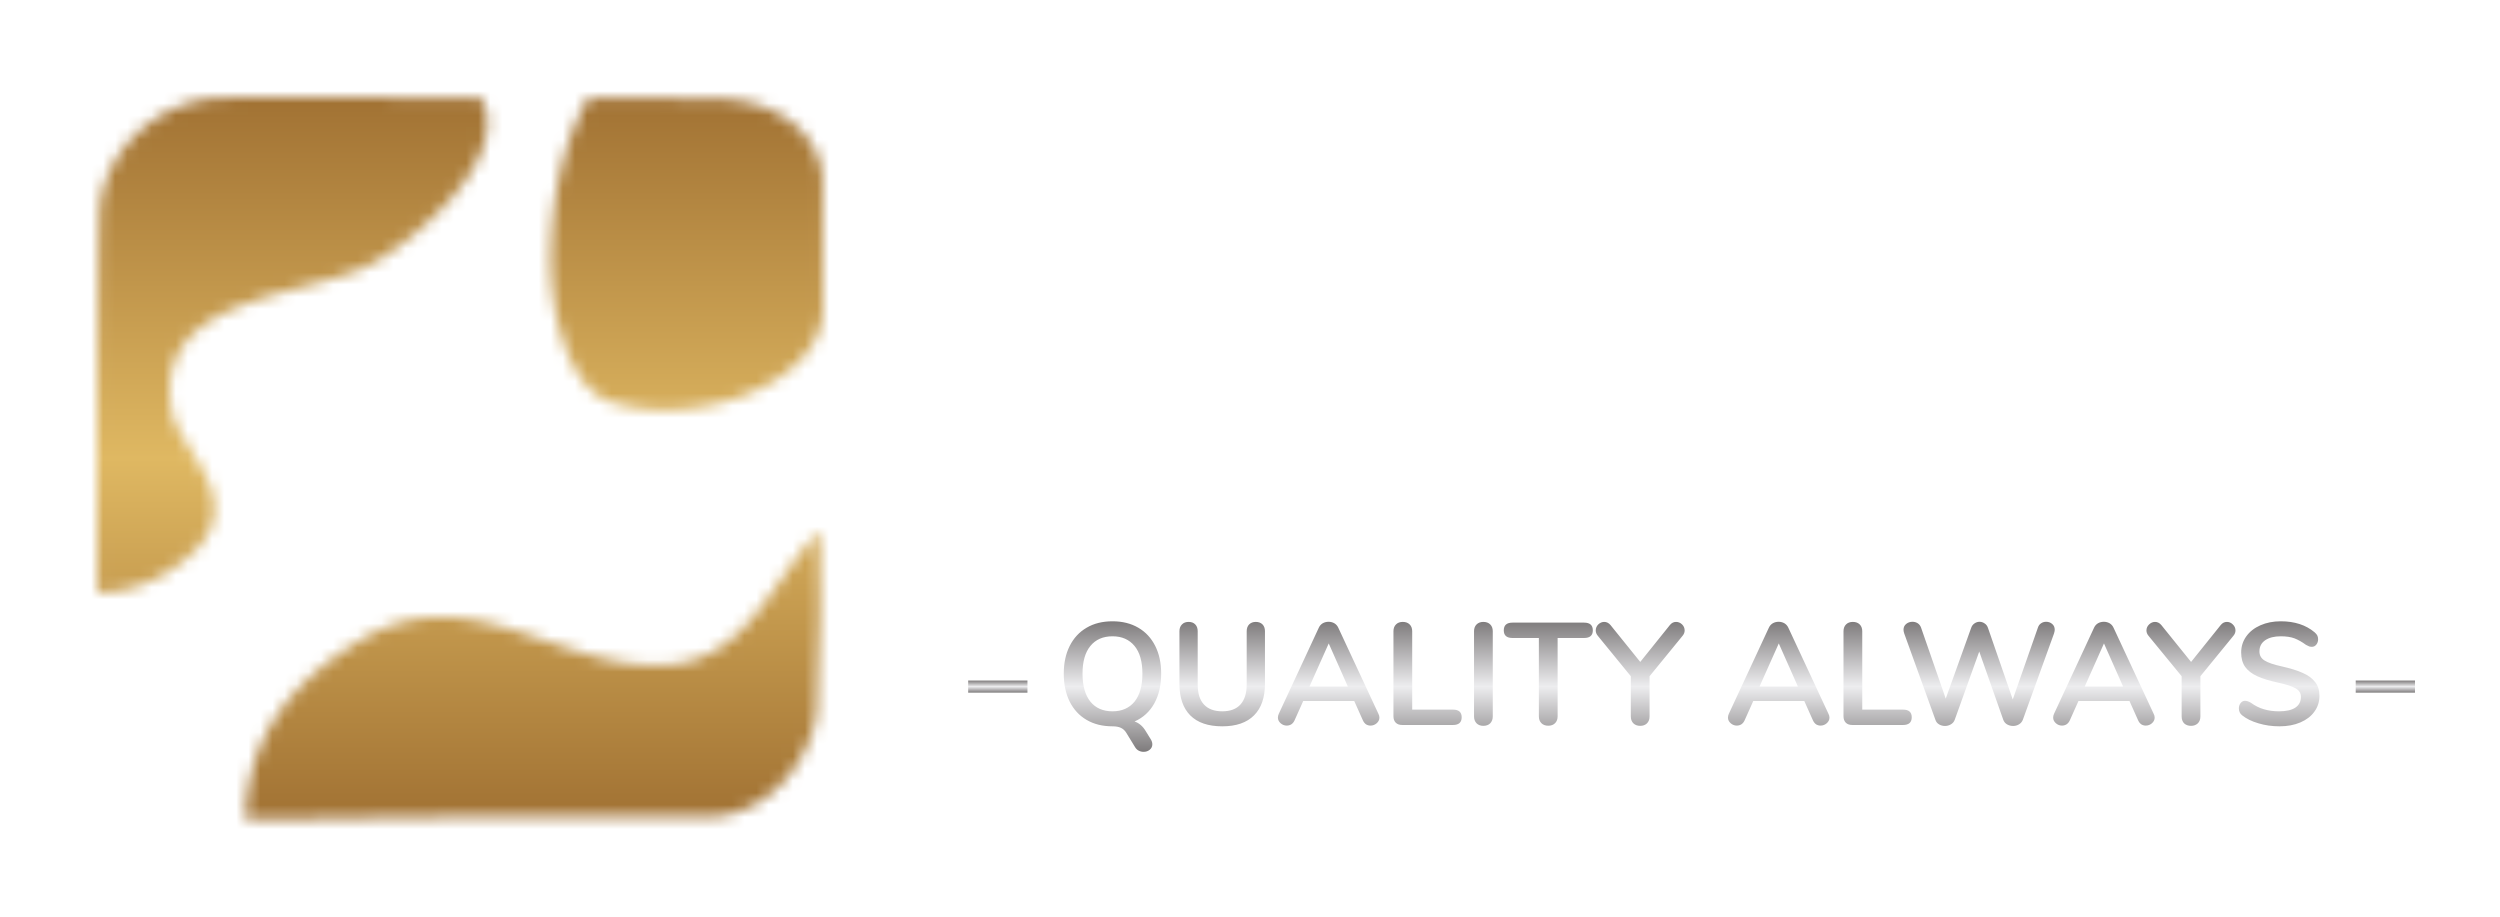
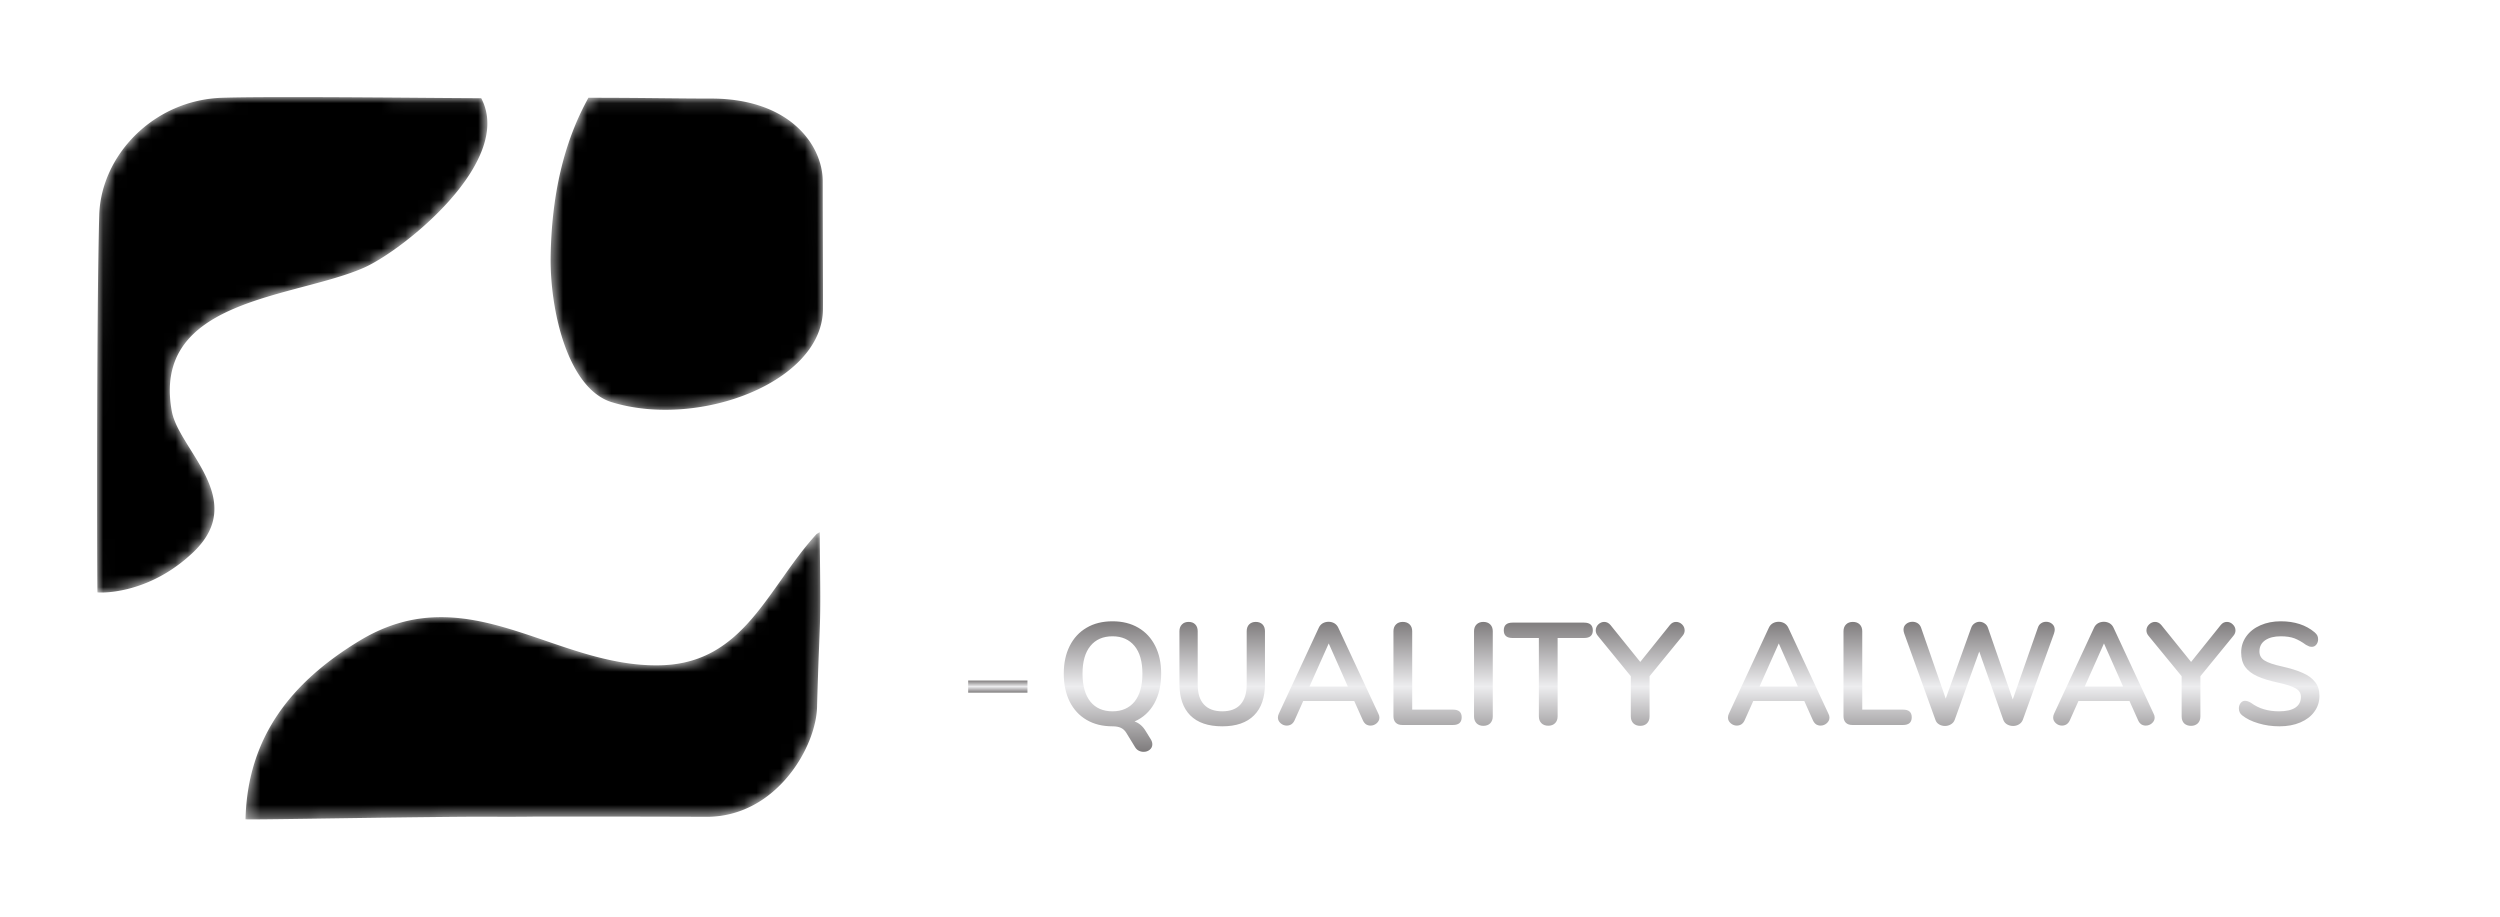
<svg xmlns="http://www.w3.org/2000/svg" version="1.0" x="0" y="0" width="2400" height="879.848" viewBox="63.679 87.122 206.642 75.756" preserveAspectRatio="xMidYMid meet" color-interpolation-filters="sRGB">
  <g>
    <defs>
      <linearGradient id="92" x1="0%" y1="0%" x2="100%" y2="0%">
        <stop offset="0%" stop-color="#fa71cd" />
        <stop offset="100%" stop-color="#9b59b6" />
      </linearGradient>
      <linearGradient id="93" x1="0%" y1="0%" x2="100%" y2="0%">
        <stop offset="0%" stop-color="#f9d423" />
        <stop offset="100%" stop-color="#f83600" />
      </linearGradient>
      <linearGradient id="94" x1="0%" y1="0%" x2="100%" y2="0%">
        <stop offset="0%" stop-color="#0064d2" />
        <stop offset="100%" stop-color="#1cb0f6" />
      </linearGradient>
      <linearGradient id="95" x1="0%" y1="0%" x2="100%" y2="0%">
        <stop offset="0%" stop-color="#f00978" />
        <stop offset="100%" stop-color="#3f51b1" />
      </linearGradient>
      <linearGradient id="96" x1="0%" y1="0%" x2="100%" y2="0%">
        <stop offset="0%" stop-color="#7873f5" />
        <stop offset="100%" stop-color="#ec77ab" />
      </linearGradient>
      <linearGradient id="97" x1="0%" y1="0%" x2="100%" y2="0%">
        <stop offset="0%" stop-color="#f9d423" />
        <stop offset="100%" stop-color="#e14fad" />
      </linearGradient>
      <linearGradient id="98" x1="0%" y1="0%" x2="100%" y2="0%">
        <stop offset="0%" stop-color="#009efd" />
        <stop offset="100%" stop-color="#2af598" />
      </linearGradient>
      <linearGradient id="99" x1="0%" y1="0%" x2="100%" y2="0%">
        <stop offset="0%" stop-color="#ffcc00" />
        <stop offset="100%" stop-color="#00b140" />
      </linearGradient>
      <linearGradient id="100" x1="0%" y1="0%" x2="100%" y2="0%">
        <stop offset="0%" stop-color="#d51007" />
        <stop offset="100%" stop-color="#ff8177" />
      </linearGradient>
      <linearGradient id="102" x1="0%" y1="0%" x2="100%" y2="0%">
        <stop offset="0%" stop-color="#a2b6df" />
        <stop offset="100%" stop-color="#0c3483" />
      </linearGradient>
      <linearGradient id="103" x1="0%" y1="0%" x2="100%" y2="0%">
        <stop offset="0%" stop-color="#7ac5d8" />
        <stop offset="100%" stop-color="#eea2a2" />
      </linearGradient>
      <linearGradient id="104" x1="0%" y1="0%" x2="100%" y2="0%">
        <stop offset="0%" stop-color="#00ecbc" />
        <stop offset="100%" stop-color="#007adf" />
      </linearGradient>
      <linearGradient id="105" x1="0%" y1="0%" x2="100%" y2="0%">
        <stop offset="0%" stop-color="#b88746" />
        <stop offset="100%" stop-color="#fdf5a6" />
      </linearGradient>
    </defs>
    <g fill="#ffffff" class="icon-text-wrapper icon-svg-group iconsvg" transform="translate(71.705,95.148)">
      <g class="iconsvg-imagesvg" transform="translate(0,0)" mask="url(#27db0859-791a-4a5b-94b8-7eb839ef27e7)">
        <g>
          <rect fill="#ffffff" fill-opacity="0" stroke-width="2" x="0" y="0" width="60" height="59.704" class="image-rect" />
          <svg filter="url(#colors6530046719)" x="0" y="0" width="60" height="59.704" filtersec="colorsf1248594953" class="image-svg-svg primary" style="overflow: visible;">
            <svg viewBox="0 0.047 19.178 19.083">
              <path d="M1.973 8.344c-.538-2.983 3.238-2.978 5.08-3.791 1.038-.461 3.977-2.809 3.095-4.478C9.661.081 4.796.018 3.317.064 1.485.118.099 1.595.056 3.168-.019 5.871 0 12.915.009 13.132c0 .008 1.313.101 2.533-1.062 1.459-1.393-.385-2.706-.569-3.726zM19.171 2.269c0-.929-.843-2.184-2.954-2.184-.958 0-1.786-.021-3.236-.021-.516.93-.963 2.24-.998 4.166-.028 1.438.45 3.521 1.616 3.878 2.308.708 5.578-.541 5.578-2.466.004-.286-.006-2.044-.006-3.373zM19.093 11.541a.822.822 0 0 0-.088.053c-1.298 1.424-1.907 3.409-4.114 3.464-2.817.071-5.096-2.391-7.966-.643-1.789 1.086-2.952 2.537-3.004 4.711-.019.022 3.279-.046 5.731-.065.637-.005 1.266.005 1.913-.005 2.67-.003 4.533.006 4.537.006 1.857 0 2.92-1.882 2.92-2.945.072-2.526.104-1.785.072-4.189l-.001-.387z" fill="#000000" />
            </svg>
          </svg>
          <defs>
            <filter id="colors6530046719">
              <feColorMatrix type="matrix" values="0 0 0 0 0.047  0 0 0 0 0.047  0 0 0 0 0.047  0 0 0 1 0" class="icon-feColorMatrix " />
            </filter>
            <filter id="colorsf1248594953">
              <feColorMatrix type="matrix" values="0 0 0 0 0.996  0 0 0 0 0.996  0 0 0 0 0.996  0 0 0 1 0" class="icon-fecolormatrix" />
            </filter>
            <filter id="colorsb5679389432">
              <feColorMatrix type="matrix" values="0 0 0 0 0  0 0 0 0 0  0 0 0 0 0  0 0 0 1 0" class="icon-fecolormatrix" />
            </filter>
          </defs>
        </g>
-         <rect v-gra="id" width="72" height="71.704" transform="translate(-6, -6)" style="pointer-events:none;" fill="url(#yZm8AgXG99BCeps34nooB)" />
      </g>
      <g transform="translate(67,5.784)">
        <g fill-rule="" stroke="#ffffff" class="tp-name iconsvg-namesvg" transform="translate(0,0)">
          <g transform="scale(1)">
            <g>
-               <path d="M3.65-18.78L10.06-18.78Q11.99-18.78 13.49-18.05 14.99-17.33 16.03-16.03 17.06-14.73 17.58-13.02 18.1-11.32 18.1-9.39L18.1-9.39Q18.1-6.79 17.17-4.65 16.23-2.52 14.44-1.26 12.66 0 10.06 0L10.06 0 3.65 0Q2.95 0 2.48-0.47 2.01-0.94 2.01-1.64L2.01-1.64 2.01-17.14Q2.01-17.84 2.48-18.31 2.95-18.78 3.65-18.78L3.65-18.78ZM5.2-3.08L9.79-3.08Q11.48-3.08 12.55-3.96 13.63-4.83 14.12-6.26 14.62-7.7 14.62-9.39L14.62-9.39Q14.62-10.65 14.34-11.79 14.05-12.93 13.46-13.8 12.87-14.67 11.96-15.18 11.05-15.69 9.79-15.69L9.79-15.69 5.1-15.69 5.36-15.93 5.36-2.79 5.2-3.08ZM24.83-18.78L24.83-18.78 33.81-18.78Q34.51-18.78 34.98-18.33 35.45-17.89 35.45-17.19L35.45-17.19Q35.45-16.52 34.98-16.11 34.51-15.69 33.81-15.69L33.81-15.69 26.3-15.69 26.54-16.15 26.54-10.92 26.33-11.13 32.6-11.13Q33.3-11.13 33.77-10.69 34.24-10.25 34.24-9.55L34.24-9.55Q34.24-8.88 33.77-8.46 33.3-8.05 32.6-8.05L32.6-8.05 26.41-8.05 26.54-8.26 26.54-2.84 26.33-3.08 33.81-3.08Q34.51-3.08 34.98-2.62 35.45-2.15 35.45-1.53L35.45-1.53Q35.45-0.86 34.98-0.43 34.51 0 33.81 0L33.81 0 24.83 0Q24.13 0 23.66-0.47 23.19-0.94 23.19-1.64L23.19-1.64 23.19-17.14Q23.19-17.84 23.66-18.31 24.13-18.78 24.83-18.78ZM42.22-18.8L42.22-18.8Q42.6-18.8 43.01-18.6 43.43-18.4 43.64-18.08L43.64-18.08 50.16-8.05 48.82-8.1 55.5-18.08Q56.01-18.8 56.81-18.8L56.81-18.8Q57.46-18.8 57.97-18.35 58.47-17.89 58.47-17.17L58.47-17.17 58.47-1.64Q58.47-0.94 58.02-0.47 57.56 0 56.81 0L56.81 0Q56.06 0 55.59-0.47 55.12-0.94 55.12-1.64L55.12-1.64 55.12-14.27 56.17-14.03 50.7-5.69Q50.46-5.39 50.09-5.18 49.73-4.96 49.36-4.99L49.36-4.99Q49.01-4.96 48.64-5.18 48.28-5.39 48.04-5.69L48.04-5.69 42.92-13.79 43.62-15.21 43.62-1.64Q43.62-0.94 43.19-0.47 42.76 0 42.06 0L42.06 0Q41.39 0 40.96-0.47 40.53-0.94 40.53-1.64L40.53-1.64 40.53-17.17Q40.53-17.84 41.03-18.32 41.52-18.8 42.22-18.8ZM66.13-18.78L72.25-18.78Q73.64-18.78 74.86-17.97 76.08-17.17 76.84-15.8 77.59-14.43 77.59-12.74L77.59-12.74Q77.59-11.08 76.84-9.71 76.08-8.34 74.86-7.52 73.64-6.71 72.25-6.71L72.25-6.71 67.31-6.71 67.58-7.19 67.58-1.64Q67.58-0.94 67.15-0.47 66.72 0 66.03 0L66.03 0Q65.36 0 64.93-0.47 64.5-0.94 64.5-1.64L64.5-1.64 64.5-17.14Q64.5-17.84 64.97-18.31 65.44-18.78 66.13-18.78L66.13-18.78ZM67.29-9.76L72.25-9.76Q72.76-9.76 73.24-10.19 73.72-10.62 74.05-11.31 74.37-11.99 74.37-12.74L74.37-12.74Q74.37-13.52 74.05-14.19 73.72-14.86 73.24-15.27 72.76-15.69 72.25-15.69L72.25-15.69 67.26-15.69 67.58-16.17 67.58-9.33 67.29-9.76ZM88.71 0.27L88.71 0.27Q86.83 0.27 85.33-0.2 83.82-0.67 82.46-1.85L82.46-1.85Q82.11-2.15 81.92-2.52 81.73-2.9 81.73-3.27L81.73-3.27Q81.73-3.89 82.18-4.36 82.62-4.83 83.29-4.83L83.29-4.83Q83.8-4.83 84.2-4.51L84.2-4.51Q85.22-3.67 86.23-3.25 87.23-2.82 88.71-2.82L88.71-2.82Q89.7-2.82 90.53-3.12 91.36-3.43 91.87-3.96 92.38-4.48 92.38-5.15L92.38-5.15Q92.38-5.95 91.9-6.52 91.42-7.08 90.42-7.47 89.43-7.86 87.9-8.07L87.9-8.07Q86.45-8.29 85.35-8.73 84.25-9.17 83.52-9.86 82.78-10.54 82.4-11.47 82.03-12.39 82.03-13.54L82.03-13.54Q82.03-15.29 82.93-16.52 83.82-17.76 85.35-18.4 86.88-19.04 88.73-19.04L88.73-19.04Q90.48-19.04 91.97-18.52 93.45-18 94.39-17.19L94.39-17.19Q95.17-16.58 95.17-15.77L95.17-15.77Q95.17-15.18 94.71-14.7 94.26-14.22 93.64-14.22L93.64-14.22Q93.24-14.22 92.92-14.46L92.92-14.46Q92.49-14.83 91.76-15.17 91.04-15.5 90.24-15.73 89.43-15.96 88.73-15.96L88.73-15.96Q87.58-15.96 86.79-15.66 86-15.37 85.59-14.86 85.19-14.35 85.19-13.68L85.19-13.68Q85.19-12.87 85.66-12.35 86.13-11.83 87.02-11.52 87.9-11.21 89.14-10.97L89.14-10.97Q90.74-10.68 91.97-10.27 93.19-9.87 93.99-9.24 94.79-8.61 95.2-7.66 95.6-6.71 95.6-5.34L95.6-5.34Q95.6-3.59 94.63-2.33 93.67-1.07 92.1-0.4 90.53 0.27 88.71 0.27ZM102.32-18.78L102.32-18.78 111.31-18.78Q112-18.78 112.47-18.33 112.94-17.89 112.94-17.19L112.94-17.19Q112.94-16.52 112.47-16.11 112-15.69 111.31-15.69L111.31-15.69 103.8-15.69 104.04-16.15 104.04-10.92 103.82-11.13 110.1-11.13Q110.8-11.13 111.27-10.69 111.73-10.25 111.73-9.55L111.73-9.55Q111.73-8.88 111.27-8.46 110.8-8.05 110.1-8.05L110.1-8.05 103.9-8.05 104.04-8.26 104.04-2.84 103.82-3.08 111.31-3.08Q112-3.08 112.47-2.62 112.94-2.15 112.94-1.53L112.94-1.53Q112.94-0.86 112.47-0.43 112 0 111.31 0L111.31 0 102.32 0Q101.62 0 101.15-0.47 100.68-0.94 100.68-1.64L100.68-1.64 100.68-17.14Q100.68-17.84 101.15-18.31 101.62-18.78 102.32-18.78ZM129.99-18.86L129.99-18.86Q130.61-18.86 131.1-18.39 131.6-17.92 131.6-17.19L131.6-17.19Q131.6-16.95 131.53-16.7 131.46-16.44 131.3-16.2L131.3-16.2 125.21-7.48 125.7-9.33 125.7-1.64Q125.7-0.94 125.23-0.47 124.76 0 124.14 0L124.14 0Q123.47 0 123-0.47 122.53-0.94 122.53-1.64L122.53-1.64 122.53-9.12 122.75-8.26 116.95-15.96Q116.68-16.31 116.58-16.63 116.47-16.95 116.47-17.22L116.47-17.22Q116.47-17.94 117.03-18.4 117.6-18.86 118.19-18.86L118.19-18.86Q118.94-18.86 119.5-18.1L119.5-18.1 124.65-11 123.9-11.1 128.65-18.05Q129.21-18.86 129.99-18.86Z" transform="translate(-2.01, 19.04)" stroke-width="0.4" stroke-linejoin="round" />
-             </g>
+               </g>
            <g fill="#ffffff" stroke="#ffffff" transform="translate(0,22.71)">
              <g transform="scale(0.892)">
-                 <path d="M11.6-9.46L11.6-9.46Q11.91-9.46 12.19-9.22 12.47-8.99 12.47-8.58L12.47-8.58Q12.47-8.46 12.43-8.32L12.43-8.32 9.78-0.51Q9.7-0.27 9.49-0.14 9.28-0.01 9.06 0L9.06 0Q8.83 0 8.61-0.13 8.38-0.27 8.26-0.52L8.26-0.52 6.27-5.05 6.39-4.97 4.43-0.52Q4.31-0.27 4.08-0.13 3.86 0 3.63 0L3.63 0Q3.42-0.01 3.2-0.14 2.99-0.27 2.91-0.51L2.91-0.51 0.26-8.32Q0.22-8.46 0.22-8.58L0.22-8.58Q0.22-8.99 0.5-9.22 0.79-9.46 1.1-9.46L1.1-9.46Q1.36-9.46 1.58-9.32 1.8-9.19 1.88-8.93L1.88-8.93 4.02-2.45 3.73-2.46 5.64-7.05Q5.75-7.29 5.95-7.43 6.15-7.58 6.41-7.56L6.41-7.56Q6.66-7.58 6.86-7.43 7.06-7.29 7.16-7.05L7.16-7.05 8.91-2.66 8.69-2.53 10.81-8.93Q10.89-9.19 11.11-9.32 11.34-9.46 11.6-9.46ZM24.3-4.71L24.3-4.71Q24.3-3.7 23.96-2.83 23.62-1.95 23.01-1.29 22.4-0.62 21.56-0.24 20.72 0.13 19.72 0.13L19.72 0.13Q18.73 0.13 17.89-0.24 17.06-0.62 16.44-1.29 15.83-1.95 15.5-2.83 15.16-3.7 15.16-4.71L15.16-4.71Q15.16-5.72 15.5-6.59 15.83-7.47 16.44-8.13 17.06-8.8 17.89-9.18 18.73-9.55 19.72-9.55L19.72-9.55Q20.72-9.55 21.56-9.18 22.4-8.8 23.01-8.13 23.62-7.47 23.96-6.59 24.3-5.72 24.3-4.71ZM22.55-4.71L22.55-4.71Q22.55-5.61 22.18-6.34 21.82-7.08 21.19-7.51 20.56-7.94 19.72-7.94L19.72-7.94Q18.89-7.94 18.25-7.51 17.62-7.08 17.27-6.35 16.91-5.62 16.91-4.71L16.91-4.71Q16.91-3.81 17.27-3.07 17.62-2.34 18.25-1.91 18.89-1.48 19.72-1.48L19.72-1.48Q20.56-1.48 21.19-1.91 21.82-2.34 22.18-3.07 22.55-3.81 22.55-4.71ZM36.51-4.71L36.51-4.71Q36.51-3.7 36.17-2.83 35.84-1.95 35.22-1.29 34.61-0.62 33.77-0.24 32.93 0.13 31.93 0.13L31.93 0.13Q30.94 0.13 30.1-0.24 29.27-0.62 28.66-1.29 28.05-1.95 27.71-2.83 27.37-3.7 27.37-4.71L27.37-4.71Q27.37-5.72 27.71-6.59 28.05-7.47 28.66-8.13 29.27-8.8 30.1-9.18 30.94-9.55 31.93-9.55L31.93-9.55Q32.93-9.55 33.77-9.18 34.61-8.8 35.22-8.13 35.84-7.47 36.17-6.59 36.51-5.72 36.51-4.71ZM34.76-4.71L34.76-4.71Q34.76-5.61 34.4-6.34 34.03-7.08 33.4-7.51 32.77-7.94 31.93-7.94L31.93-7.94Q31.1-7.94 30.47-7.51 29.84-7.08 29.48-6.35 29.12-5.62 29.12-4.71L29.12-4.71Q29.12-3.81 29.48-3.07 29.84-2.34 30.47-1.91 31.1-1.48 31.93-1.48L31.93-1.48Q32.77-1.48 33.4-1.91 34.03-2.34 34.4-3.07 34.76-3.81 34.76-4.71ZM40.88-9.42L44.09-9.42Q45.06-9.42 45.82-9.06 46.57-8.69 47.09-8.04 47.61-7.39 47.87-6.53 48.13-5.68 48.13-4.71L48.13-4.71Q48.13-3.4 47.66-2.33 47.19-1.26 46.29-0.63 45.4 0 44.09 0L44.09 0 40.88 0Q40.53 0 40.29-0.24 40.06-0.47 40.06-0.82L40.06-0.82 40.06-8.6Q40.06-8.95 40.29-9.18 40.53-9.42 40.88-9.42L40.88-9.42ZM41.66-1.55L43.96-1.55Q44.81-1.55 45.35-1.98 45.88-2.42 46.13-3.14 46.38-3.86 46.38-4.71L46.38-4.71Q46.38-5.34 46.24-5.91 46.1-6.49 45.8-6.92 45.51-7.36 45.05-7.62 44.59-7.87 43.96-7.87L43.96-7.87 41.6-7.87 41.74-7.99 41.74-1.4 41.66-1.55ZM64.04-8.96L64.04-8.96Q64.39-8.79 64.45-8.41 64.51-8.03 64.25-7.72L64.25-7.72Q64.08-7.48 63.8-7.45 63.53-7.43 63.25-7.56L63.25-7.56Q62.92-7.71 62.57-7.79 62.21-7.87 61.82-7.87L61.82-7.87Q61.09-7.87 60.52-7.64 59.95-7.41 59.54-6.99 59.14-6.57 58.93-5.99 58.72-5.41 58.72-4.71L58.72-4.71Q58.72-3.89 58.96-3.28 59.19-2.68 59.61-2.27 60.03-1.87 60.59-1.68 61.16-1.48 61.82-1.48L61.82-1.48Q62.18-1.48 62.55-1.55 62.91-1.61 63.25-1.79L63.25-1.79Q63.53-1.92 63.8-1.88 64.08-1.84 64.27-1.6L64.27-1.6Q64.54-1.26 64.46-0.91 64.39-0.55 64.05-0.39L64.05-0.39Q63.7-0.22 63.33-0.1 62.96 0.01 62.59 0.07 62.21 0.13 61.82 0.13L61.82 0.13Q60.85 0.13 59.98-0.17 59.11-0.48 58.43-1.09 57.76-1.7 57.36-2.6 56.97-3.51 56.97-4.71L56.97-4.71Q56.97-5.75 57.33-6.62 57.69-7.49 58.34-8.13 58.99-8.77 59.88-9.13 60.77-9.49 61.82-9.49L61.82-9.49Q62.41-9.49 62.98-9.35 63.54-9.22 64.04-8.96ZM68.85 0L68.85 0Q68.47 0 68.18-0.24 67.88-0.47 67.88-0.82L67.88-0.82 67.88-8.6Q67.88-8.95 68.12-9.18 68.35-9.42 68.7-9.42L68.7-9.42 72.58-9.42Q73.28-9.42 73.89-9.05 74.5-8.68 74.88-8.03 75.26-7.37 75.26-6.53L75.26-6.53Q75.26-6.01 75.05-5.53 74.84-5.05 74.48-4.66 74.13-4.27 73.68-4.05L73.68-4.05 73.7-4.36Q74.07-4.16 74.32-3.88 74.57-3.61 74.71-3.29 74.85-2.97 74.88-2.61L74.88-2.61Q74.93-2.27 74.95-2.02 74.97-1.76 75.03-1.59 75.09-1.41 75.27-1.32L75.27-1.32Q75.57-1.14 75.64-0.81 75.71-0.48 75.49-0.23L75.49-0.23Q75.34-0.05 75.11-0.01 74.88 0.04 74.65-0.01 74.42-0.05 74.27-0.13L74.27-0.13Q74.05-0.27 73.82-0.53 73.59-0.79 73.45-1.24 73.31-1.68 73.31-2.38L73.31-2.38Q73.31-2.61 73.22-2.81 73.14-3 73-3.14 72.85-3.28 72.62-3.36 72.39-3.43 72.08-3.43L72.08-3.43 69.36-3.43 69.56-3.74 69.56-0.82Q69.56-0.47 69.38-0.24 69.19 0 68.85 0ZM69.56-4.49L69.38-4.82 72.51-4.82Q72.75-4.82 72.98-5.04 73.21-5.26 73.36-5.64 73.51-6.03 73.51-6.49L73.51-6.49Q73.51-7.08 73.19-7.47 72.87-7.87 72.51-7.87L72.51-7.87 69.4-7.87 69.56-8.3 69.56-4.49ZM79.95-9.42L79.95-9.42 84.46-9.42Q84.81-9.42 85.04-9.2 85.28-8.98 85.28-8.63L85.28-8.63Q85.28-8.29 85.04-8.08 84.81-7.87 84.46-7.87L84.46-7.87 80.69-7.87 80.81-8.1 80.81-5.48 80.7-5.58 83.85-5.58Q84.2-5.58 84.44-5.36 84.67-5.14 84.67-4.79L84.67-4.79Q84.67-4.45 84.44-4.25 84.2-4.04 83.85-4.04L83.85-4.04 80.74-4.04 80.81-4.14 80.81-1.43 80.7-1.55 84.46-1.55Q84.81-1.55 85.04-1.31 85.28-1.08 85.28-0.77L85.28-0.77Q85.28-0.43 85.04-0.22 84.81 0 84.46 0L84.46 0 79.95 0Q79.6 0 79.36-0.24 79.13-0.47 79.13-0.82L79.13-0.82 79.13-8.6Q79.13-8.95 79.36-9.18 79.6-9.42 79.95-9.42ZM91.89-7.23L92.28-7.31 89.38-0.47Q89.28-0.22 89.09-0.07 88.89 0.07 88.66 0.07L88.66 0.07Q88.3 0.07 88.12-0.13 87.95-0.34 87.95-0.63L87.95-0.63Q87.95-0.75 87.99-0.89L87.99-0.89 91.34-8.93Q91.45-9.2 91.67-9.35 91.89-9.5 92.15-9.47L92.15-9.47Q92.39-9.47 92.6-9.33 92.81-9.19 92.9-8.93L92.9-8.93 96.21-1.05Q96.28-0.87 96.28-0.73L96.28-0.73Q96.28-0.36 96.04-0.15 95.81 0.07 95.52 0.07L95.52 0.07Q95.28 0.07 95.09-0.08 94.89-0.23 94.78-0.48L94.78-0.48 91.89-7.23ZM94.42-2.11L89.79-2.11 90.53-3.66 94.17-3.66 94.42-2.11ZM101.94 0L101.94 0Q101.56 0 101.32-0.24 101.08-0.47 101.08-0.82L101.08-0.82 101.08-8.63 102.83-8.63 102.83-0.82Q102.83-0.47 102.58-0.24 102.33 0 101.94 0ZM104.94-7.87L98.96-7.87Q98.61-7.87 98.38-8.09 98.14-8.3 98.14-8.65L98.14-8.65Q98.14-9 98.38-9.21 98.61-9.42 98.96-9.42L98.96-9.42 104.94-9.42Q105.29-9.42 105.52-9.2 105.76-8.99 105.76-8.64L105.76-8.64Q105.76-8.29 105.52-8.08 105.29-7.87 104.94-7.87L104.94-7.87ZM110.85-8.6L110.85-0.82Q110.85-0.47 110.6-0.24 110.34 0 110.01 0L110.01 0Q109.63 0 109.4-0.24 109.17-0.47 109.17-0.82L109.17-0.82 109.17-8.6Q109.17-8.95 109.41-9.18 109.66-9.42 110.03-9.42L110.03-9.42Q110.36-9.42 110.61-9.18 110.85-8.95 110.85-8.6L110.85-8.6ZM123.54-4.71L123.54-4.71Q123.54-3.7 123.2-2.83 122.87-1.95 122.25-1.29 121.64-0.62 120.8-0.24 119.96 0.13 118.96 0.13L118.96 0.13Q117.97 0.13 117.13-0.24 116.3-0.62 115.69-1.29 115.07-1.95 114.74-2.83 114.4-3.7 114.4-4.71L114.4-4.71Q114.4-5.72 114.74-6.59 115.07-7.47 115.69-8.13 116.3-8.8 117.13-9.18 117.97-9.55 118.96-9.55L118.96-9.55Q119.96-9.55 120.8-9.18 121.64-8.8 122.25-8.13 122.87-7.47 123.2-6.59 123.54-5.72 123.54-4.71ZM121.79-4.71L121.79-4.71Q121.79-5.61 121.43-6.34 121.06-7.08 120.43-7.51 119.8-7.94 118.96-7.94L118.96-7.94Q118.13-7.94 117.5-7.51 116.86-7.08 116.51-6.35 116.15-5.62 116.15-4.71L116.15-4.71Q116.15-3.81 116.51-3.07 116.86-2.34 117.5-1.91 118.13-1.48 118.96-1.48L118.96-1.48Q119.8-1.48 120.43-1.91 121.06-2.34 121.43-3.07 121.79-3.81 121.79-4.71ZM134.23-9.42L134.23-9.42Q134.55-9.42 134.76-9.2 134.96-8.99 134.96-8.67L134.96-8.67 134.96-0.82Q134.96-0.47 134.72-0.24 134.49 0 134.14 0L134.14 0Q133.96 0 133.78-0.06 133.6-0.12 133.5-0.23L133.5-0.23 128.22-6.94 128.57-7.16 128.57-0.75Q128.57-0.43 128.36-0.22 128.15 0 127.81 0L127.81 0Q127.49 0 127.29-0.22 127.09-0.43 127.09-0.75L127.09-0.75 127.09-8.6Q127.09-8.95 127.32-9.18 127.56-9.42 127.91-9.42L127.91-9.42Q128.1-9.42 128.3-9.35 128.5-9.27 128.59-9.12L128.59-9.12 133.72-2.58 133.49-2.42 133.49-8.67Q133.49-8.99 133.69-9.2 133.89-9.42 134.23-9.42ZM142 0.13L142 0.13Q141.06 0.13 140.31-0.1 139.55-0.34 138.87-0.93L138.87-0.93Q138.69-1.08 138.6-1.26 138.51-1.45 138.51-1.64L138.51-1.64Q138.51-1.95 138.73-2.19 138.95-2.42 139.29-2.42L139.29-2.42Q139.54-2.42 139.74-2.26L139.74-2.26Q140.25-1.84 140.76-1.63 141.26-1.41 142-1.41L142-1.41Q142.5-1.41 142.92-1.57 143.34-1.72 143.59-1.98 143.85-2.25 143.85-2.58L143.85-2.58Q143.85-2.99 143.6-3.27 143.36-3.55 142.86-3.75 142.37-3.94 141.6-4.05L141.6-4.05Q140.87-4.16 140.32-4.38 139.77-4.6 139.4-4.95 139.03-5.29 138.84-5.75 138.65-6.22 138.65-6.8L138.65-6.8Q138.65-7.67 139.1-8.29 139.55-8.91 140.32-9.23 141.09-9.55 142.02-9.55L142.02-9.55Q142.89-9.55 143.64-9.29 144.39-9.03 144.86-8.63L144.86-8.63Q145.25-8.32 145.25-7.91L145.25-7.91Q145.25-7.62 145.02-7.37 144.79-7.13 144.48-7.13L144.48-7.13Q144.28-7.13 144.12-7.25L144.12-7.25Q143.9-7.44 143.54-7.61 143.17-7.78 142.77-7.89 142.37-8.01 142.02-8.01L142.02-8.01Q141.44-8.01 141.04-7.86 140.64-7.71 140.44-7.45 140.24-7.2 140.24-6.86L140.24-6.86Q140.24-6.46 140.48-6.2 140.71-5.93 141.16-5.78 141.6-5.62 142.22-5.5L142.22-5.5Q143.03-5.36 143.64-5.15 144.25-4.95 144.65-4.64 145.06-4.32 145.26-3.84 145.46-3.36 145.46-2.68L145.46-2.68Q145.46-1.8 144.98-1.17 144.49-0.54 143.71-0.2 142.92 0.13 142 0.13Z" transform="translate(-0.22, 9.55)" stroke-width="0.4" stroke-linejoin="round" />
-               </g>
+                 </g>
            </g>
          </g>
        </g>
        <g fill-rule="" class="tp-slogan iconsvg-slogansvg" fill="url(#7693af60-065d-430d-bd0d-92072cc45258)" transform="translate(5,37.547)">
          <rect x="0" height="1" y="4.895" width="4.9" />
-           <rect height="1" y="4.895" width="4.9" x="114.69" />
          <g transform="translate(7.9,0)">
            <g transform="scale(1)">
              <path d="M7.42 0.50L7.84 1.18Q7.97 1.39 7.97 1.60L7.97 1.60Q7.97 1.87 7.75 2.05Q7.54 2.22 7.25 2.22L7.25 2.22Q7.03 2.22 6.84 2.12Q6.65 2.02 6.53 1.81L6.53 1.81L5.82 0.65Q5.65 0.37 5.38 0.24Q5.11 0.11 4.68 0.11L4.68 0.11Q3.44 0.11 2.54-0.42Q1.63-0.95 1.14-1.93Q0.65-2.92 0.65-4.24L0.65-4.24Q0.65-5.56 1.14-6.53Q1.63-7.51 2.54-8.04Q3.44-8.57 4.68-8.57L4.68-8.57Q5.90-8.57 6.81-8.04Q7.72-7.51 8.21-6.53Q8.70-5.56 8.70-4.24L8.70-4.24Q8.70-2.81 8.13-1.78Q7.56-0.76 6.50-0.29L6.50-0.29Q7.06-0.10 7.42 0.50L7.42 0.50ZM4.68-1.13Q5.84-1.13 6.50-1.93Q7.15-2.74 7.15-4.24L7.15-4.24Q7.15-5.74 6.50-6.53Q5.84-7.33 4.68-7.33L4.68-7.33Q3.50-7.33 2.85-6.53Q2.20-5.74 2.20-4.24L2.20-4.24Q2.20-2.74 2.85-1.93Q3.50-1.13 4.68-1.13L4.68-1.13ZM13.75 0.11Q12.01 0.11 11.11-0.79Q10.21-1.69 10.21-3.42L10.21-3.42L10.21-7.75Q10.21-8.10 10.42-8.31Q10.62-8.52 10.97-8.52L10.97-8.52Q11.32-8.52 11.52-8.31Q11.72-8.10 11.72-7.75L11.72-7.75L11.72-3.34Q11.72-2.24 12.24-1.69Q12.76-1.13 13.75-1.13L13.75-1.13Q14.74-1.13 15.25-1.69Q15.77-2.26 15.77-3.34L15.77-3.34L15.77-7.75Q15.77-8.10 15.97-8.31Q16.18-8.52 16.52-8.52L16.52-8.52Q16.87-8.52 17.08-8.31Q17.28-8.10 17.28-7.75L17.28-7.75L17.28-3.42Q17.28-1.70 16.38-0.80Q15.48 0.11 13.75 0.11L13.75 0.11ZM26.66-0.92Q26.74-0.77 26.74-0.61L26.74-0.61Q26.74-0.34 26.51-0.14Q26.29 0.05 26.00 0.05L26.00 0.05Q25.81 0.05 25.64-0.05Q25.48-0.16 25.38-0.37L25.38-0.37L24.66-1.98L20.44-1.98L19.72-0.37Q19.62-0.16 19.45-0.05Q19.28 0.05 19.08 0.05L19.08 0.05Q18.80 0.05 18.58-0.14Q18.35-0.34 18.35-0.61L18.35-0.61Q18.35-0.77 18.42-0.92L18.42-0.92L21.73-8.04Q21.84-8.28 22.06-8.41Q22.28-8.53 22.54-8.53L22.54-8.53Q22.79-8.53 23.01-8.41Q23.23-8.28 23.34-8.04L23.34-8.04L26.66-0.92ZM22.55-6.74L20.96-3.18L24.13-3.18L22.55-6.74ZM28.63 0Q28.28 0 28.09-0.19Q27.90-0.38 27.90-0.72L27.90-0.72L27.90-7.75Q27.90-8.10 28.11-8.31Q28.32-8.52 28.67-8.52L28.67-8.52Q29.03-8.52 29.24-8.31Q29.45-8.10 29.45-7.75L29.45-7.75L29.45-1.27L32.82-1.27Q33.54-1.27 33.54-0.64L33.54-0.64Q33.54 0 32.82 0L32.82 0L28.63 0ZM35.33 0.07Q34.98 0.07 34.77-0.14Q34.56-0.36 34.56-0.71L34.56-0.71L34.56-7.75Q34.56-8.10 34.77-8.31Q34.98-8.52 35.33-8.52L35.33-8.52Q35.69-8.52 35.90-8.31Q36.11-8.10 36.11-7.75L36.11-7.75L36.11-0.71Q36.11-0.36 35.90-0.14Q35.69 0.07 35.33 0.07L35.33 0.07ZM40.70 0.06Q40.34 0.06 40.13-0.15Q39.92-0.36 39.92-0.71L39.92-0.71L39.92-7.19L37.74-7.19Q37.02-7.19 37.02-7.82L37.02-7.82Q37.02-8.46 37.74-8.46L37.74-8.46L43.66-8.46Q44.38-8.46 44.38-7.82L44.38-7.82Q44.38-7.19 43.66-7.19L43.66-7.19L41.47-7.19L41.47-0.71Q41.47-0.36 41.26-0.15Q41.05 0.06 40.70 0.06L40.70 0.06ZM50.75-8.26Q50.96-8.52 51.26-8.52L51.26-8.52Q51.54-8.52 51.76-8.31Q51.97-8.10 51.97-7.81L51.97-7.81Q51.97-7.57 51.79-7.36L51.79-7.36L49.07-4.03L49.07-0.71Q49.07-0.34 48.85-0.13Q48.64 0.07 48.30 0.07L48.30 0.07Q47.95 0.07 47.74-0.13Q47.52-0.34 47.52-0.71L47.52-0.71L47.52-4.03L44.80-7.36Q44.62-7.57 44.62-7.81L44.62-7.81Q44.62-8.10 44.83-8.31Q45.05-8.52 45.32-8.52L45.32-8.52Q45.62-8.52 45.84-8.26L45.84-8.26L48.30-5.21L50.75-8.26ZM63.86-0.92Q63.94-0.77 63.94-0.61L63.94-0.61Q63.94-0.34 63.71-0.14Q63.49 0.05 63.20 0.05L63.20 0.05Q63.01 0.05 62.84-0.05Q62.68-0.16 62.58-0.37L62.58-0.37L61.86-1.98L57.64-1.98L56.92-0.37Q56.82-0.16 56.65-0.05Q56.48 0.05 56.28 0.05L56.28 0.05Q56.00 0.05 55.78-0.14Q55.55-0.34 55.55-0.61L55.55-0.61Q55.55-0.77 55.62-0.92L55.62-0.92L58.93-8.04Q59.04-8.28 59.26-8.41Q59.48-8.53 59.74-8.53L59.74-8.53Q59.99-8.53 60.21-8.41Q60.43-8.28 60.54-8.04L60.54-8.04L63.86-0.92ZM59.75-6.74L58.16-3.18L61.33-3.18L59.75-6.74ZM65.83 0Q65.48 0 65.29-0.19Q65.10-0.38 65.10-0.72L65.10-0.72L65.10-7.75Q65.10-8.10 65.31-8.31Q65.52-8.52 65.87-8.52L65.87-8.52Q66.23-8.52 66.44-8.31Q66.65-8.10 66.65-7.75L66.65-7.75L66.65-1.27L70.02-1.27Q70.74-1.27 70.74-0.64L70.74-0.64Q70.74 0 70.02 0L70.02 0L65.83 0ZM81.17-8.05Q81.25-8.29 81.44-8.41Q81.62-8.53 81.85-8.53L81.85-8.53Q82.14-8.53 82.35-8.35Q82.56-8.17 82.56-7.87L82.56-7.87Q82.56-7.76 82.50-7.56L82.50-7.56L79.92-0.42Q79.82-0.18 79.60-0.05Q79.38 0.08 79.12 0.08L79.12 0.08Q78.85 0.08 78.62-0.05Q78.40-0.18 78.31-0.42L78.31-0.42L76.32-6.07L74.29-0.42Q74.20-0.18 73.97-0.05Q73.75 0.08 73.49 0.08L73.49 0.08Q73.22 0.08 73.00-0.05Q72.78-0.18 72.70-0.42L72.70-0.42L70.12-7.56Q70.06-7.74 70.06-7.87L70.06-7.87Q70.06-8.17 70.28-8.35Q70.50-8.53 70.80-8.53L70.80-8.53Q71.04-8.53 71.23-8.41Q71.42-8.29 71.51-8.05L71.51-8.05L73.55-2.18L75.65-8.02Q75.73-8.26 75.92-8.39Q76.12-8.53 76.34-8.53L76.34-8.53Q76.57-8.53 76.77-8.39Q76.97-8.26 77.05-8.00L77.05-8.00L79.09-2.11L81.17-8.05ZM90.74-0.92Q90.82-0.77 90.82-0.61L90.82-0.61Q90.82-0.34 90.59-0.14Q90.37 0.05 90.08 0.05L90.08 0.05Q89.89 0.05 89.72-0.05Q89.56-0.16 89.46-0.37L89.46-0.37L88.74-1.98L84.52-1.98L83.80-0.37Q83.70-0.16 83.53-0.05Q83.36 0.05 83.16 0.05L83.16 0.05Q82.88 0.05 82.66-0.14Q82.43-0.34 82.43-0.61L82.43-0.61Q82.43-0.77 82.50-0.92L82.50-0.92L85.81-8.04Q85.92-8.28 86.14-8.41Q86.36-8.53 86.62-8.53L86.62-8.53Q86.87-8.53 87.09-8.41Q87.31-8.28 87.42-8.04L87.42-8.04L90.74-0.92ZM86.63-6.74L85.04-3.18L88.21-3.18L86.63-6.74ZM96.28-8.26Q96.49-8.52 96.79-8.52L96.79-8.52Q97.07-8.52 97.28-8.31Q97.50-8.10 97.50-7.81L97.50-7.81Q97.50-7.57 97.32-7.36L97.32-7.36L94.60-4.03L94.60-0.71Q94.60-0.34 94.38-0.13Q94.16 0.07 93.83 0.07L93.83 0.07Q93.48 0.07 93.26-0.13Q93.05-0.34 93.05-0.71L93.05-0.71L93.05-4.03L90.32-7.36Q90.14-7.57 90.14-7.81L90.14-7.81Q90.14-8.10 90.36-8.31Q90.58-8.52 90.85-8.52L90.85-8.52Q91.15-8.52 91.37-8.26L91.37-8.26L93.83-5.21L96.28-8.26ZM101.14 0.11Q100.21 0.11 99.39-0.14Q98.57-0.38 98.05-0.80L98.05-0.80Q97.78-1.01 97.78-1.38L97.78-1.38Q97.78-1.63 97.93-1.82Q98.08-2.00 98.28-2.00L98.28-2.00Q98.50-2.00 98.77-1.84L98.77-1.84Q99.29-1.46 99.85-1.30Q100.42-1.13 101.10-1.13L101.10-1.13Q101.98-1.13 102.44-1.43Q102.91-1.74 102.91-2.33L102.91-2.33Q102.91-2.78 102.47-3.03Q102.04-3.28 101.02-3.50L101.02-3.50Q99.96-3.73 99.30-4.03Q98.64-4.33 98.30-4.80Q97.97-5.27 97.97-5.99L97.97-5.99Q97.97-6.73 98.39-7.32Q98.81-7.91 99.56-8.24Q100.31-8.57 101.24-8.57L101.24-8.57Q102.96-8.57 104.04-7.66L104.04-7.66Q104.20-7.52 104.26-7.40Q104.33-7.27 104.33-7.08L104.33-7.08Q104.33-6.83 104.18-6.64Q104.03-6.46 103.82-6.46L103.82-6.46Q103.70-6.46 103.60-6.49Q103.50-6.53 103.33-6.62L103.33-6.62Q102.84-6.98 102.38-7.16Q101.92-7.33 101.24-7.33L101.24-7.33Q100.43-7.33 99.95-7.00Q99.48-6.67 99.48-6.08L99.48-6.08Q99.48-5.59 99.90-5.33Q100.32-5.06 101.33-4.84L101.33-4.84Q102.40-4.60 103.06-4.30Q103.73-4.01 104.08-3.55Q104.44-3.10 104.44-2.41L104.44-2.41Q104.44-1.67 104.02-1.10Q103.61-0.53 102.86-0.21Q102.11 0.11 101.14 0.11L101.14 0.11Z" transform="translate(-0.648, 8.568)" />
            </g>
          </g>
        </g>
      </g>
    </g>
    <defs v-gra="od">
      <linearGradient x1="0" y1="1" x2="0" y2="0" id="7693af60-065d-430d-bd0d-92072cc45258">
        <stop offset="0%" stop-color="#7e7b7c" />
        <stop offset="50%" stop-color="#ededef" />
        <stop offset="100%" stop-color="#7e7b7c" />
      </linearGradient>
      <filter id="42443b3f1de60f6b6fd3b6a9844b4764" filterUnits="objectBoundingBox">
        <feColorMatrix type="matrix" values="0 0 0 0 0.996  0 0 0 0 0.996  0 0 0 0 0.996  0 0 0 1 0" />
      </filter>
    </defs>
    <defs v-gra="id">
      <filter id="f09f6418-fd73-4330-8f28-96d5e8e29276" filterUnits="userSpaceOnUse">
        <feColorMatrix type="matrix" values="0 0 0 0 0.996  0 0 0 0 0.996  0 0 0 0 0.996  0 0 0 1 0" />
      </filter>
      <linearGradient x1="0" y1="1" x2="0" y2="0" id="yZm8AgXG99BCeps34nooB">
        <stop offset="0%" stop-color="#95642a" />
        <stop offset="50%" stop-color="#dfb862" />
        <stop offset="100%" stop-color="#95642a" />
      </linearGradient>
      <filter id="42443b3f1de60f6b6fd3b6a9844b4764" filterUnits="objectBoundingBox">
        <feColorMatrix type="matrix" values="0 0 0 0 0.996  0 0 0 0 0.996  0 0 0 0 0.996  0 0 0 1 0" />
      </filter>
    </defs>
    <mask v-gra="im" id="27db0859-791a-4a5b-94b8-7eb839ef27e7">
      <g class="iconsvg-imagesvg" filter="url(#f09f6418-fd73-4330-8f28-96d5e8e29276)">
        <g>
-           <rect fill="#ffffff" fill-opacity="0" stroke-width="2" x="0" y="0" width="60" height="59.704" class="image-rect" />
          <svg x="0" y="0" width="60" height="59.704" filtersec="colorsf1248594953" class="image-svg-svg primary" style="overflow: visible;">
            <svg viewBox="0 0.047 19.178 19.083">
              <path d="M1.973 8.344c-.538-2.983 3.238-2.978 5.08-3.791 1.038-.461 3.977-2.809 3.095-4.478C9.661.081 4.796.018 3.317.064 1.485.118.099 1.595.056 3.168-.019 5.871 0 12.915.009 13.132c0 .008 1.313.101 2.533-1.062 1.459-1.393-.385-2.706-.569-3.726zM19.171 2.269c0-.929-.843-2.184-2.954-2.184-.958 0-1.786-.021-3.236-.021-.516.93-.963 2.24-.998 4.166-.028 1.438.45 3.521 1.616 3.878 2.308.708 5.578-.541 5.578-2.466.004-.286-.006-2.044-.006-3.373zM19.093 11.541a.822.822 0 0 0-.088.053c-1.298 1.424-1.907 3.409-4.114 3.464-2.817.071-5.096-2.391-7.966-.643-1.789 1.086-2.952 2.537-3.004 4.711-.019.022 3.279-.046 5.731-.065.637-.005 1.266.005 1.913-.005 2.67-.003 4.533.006 4.537.006 1.857 0 2.92-1.882 2.92-2.945.072-2.526.104-1.785.072-4.189l-.001-.387z" fill="#000000" />
            </svg>
          </svg>
          <defs>
            <filter id="colors6530046719">
              <feColorMatrix type="matrix" values="0 0 0 0 0.047  0 0 0 0 0.047  0 0 0 0 0.047  0 0 0 1 0" class="icon-fecolormatrix" />
            </filter>
            <filter id="colorsf1248594953">
              <feColorMatrix type="matrix" values="0 0 0 0 0.996  0 0 0 0 0.996  0 0 0 0 0.996  0 0 0 1 0" class="icon-fecolormatrix" />
            </filter>
            <filter id="colorsb5679389432">
              <feColorMatrix type="matrix" values="0 0 0 0 0  0 0 0 0 0  0 0 0 0 0  0 0 0 1 0" class="icon-fecolormatrix" />
            </filter>
          </defs>
        </g>
      </g>
    </mask>
  </g>
</svg>